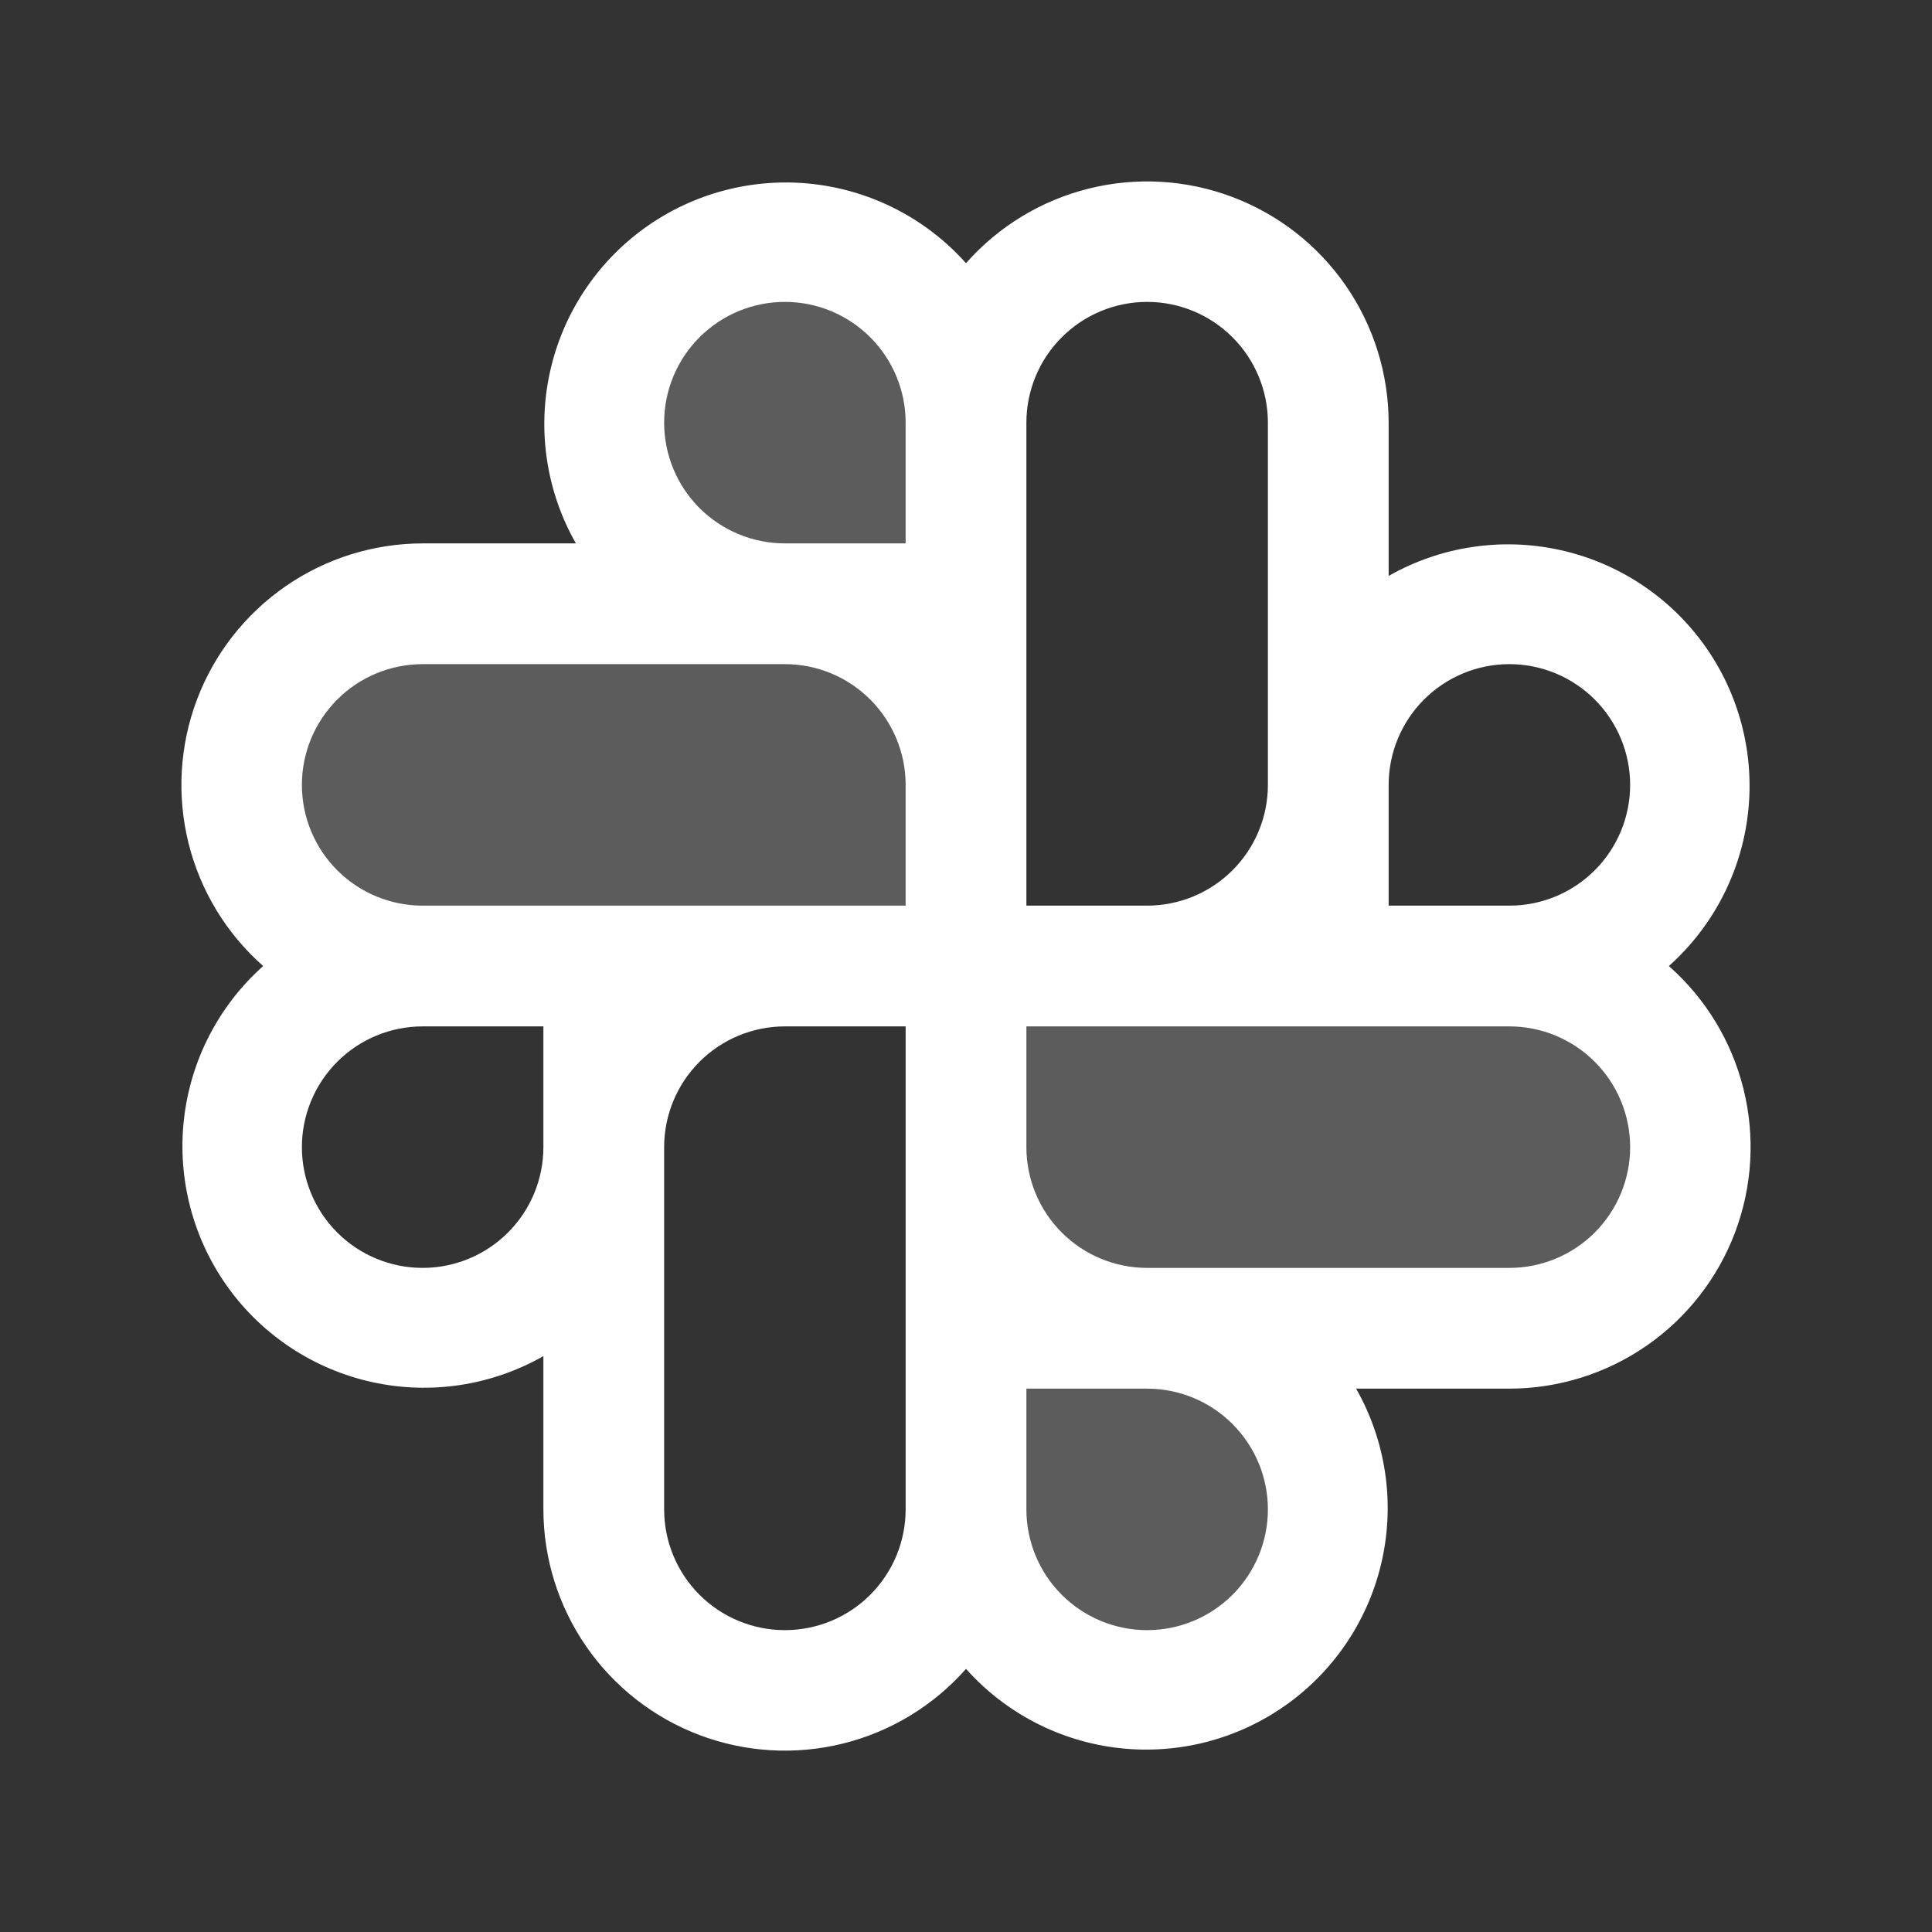
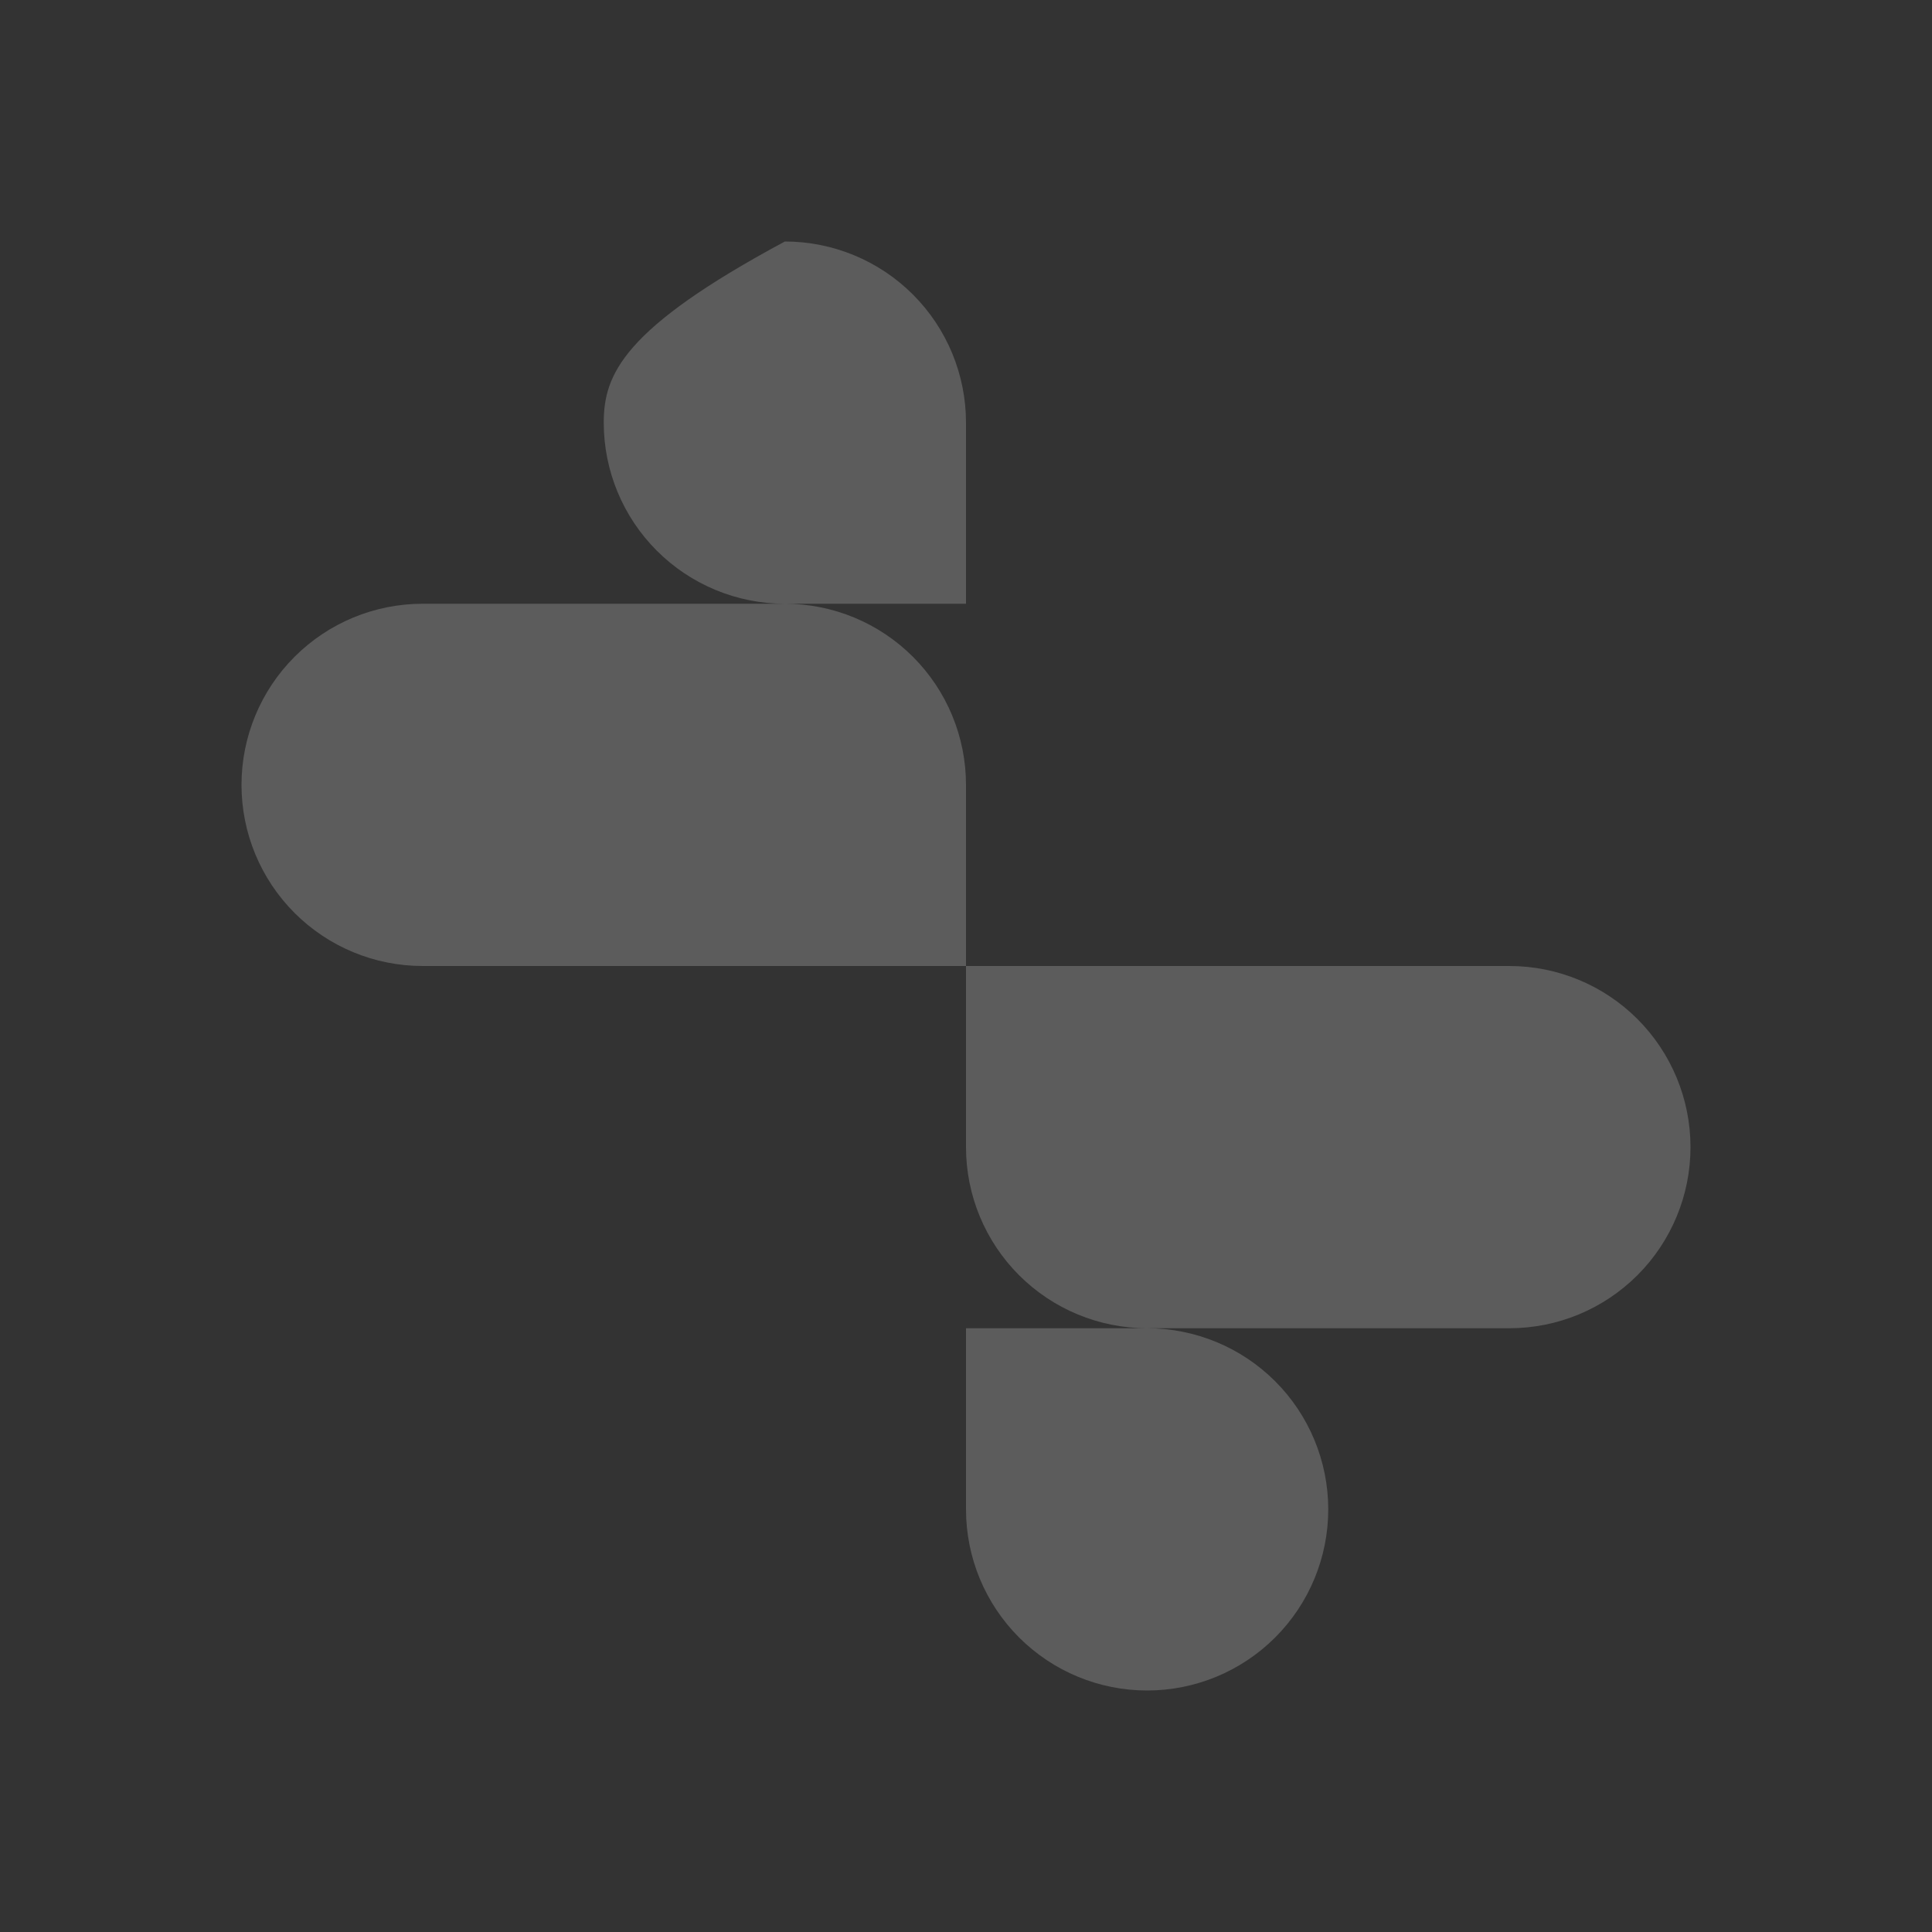
<svg xmlns="http://www.w3.org/2000/svg" width="50" height="50" viewBox="0 0 50 50" fill="none">
  <rect x="0" y="0" width="50" height="50" fill="#333333" stroke="none" />
  <g id="ph:slack-logo-duotone">
    <g id="Group">
-       <path id="Vector" opacity="0.2" d="M43.75 29.688C43.75 30.931 43.256 32.123 42.377 33.002C41.498 33.881 40.306 34.375 39.062 34.375H29.688C30.931 34.375 32.123 34.869 33.002 35.748C33.881 36.627 34.375 37.819 34.375 39.062C34.375 40.306 33.881 41.498 33.002 42.377C32.123 43.256 30.931 43.75 29.688 43.75C28.444 43.75 27.252 43.256 26.373 42.377C25.494 41.498 25 40.306 25 39.062V34.375H29.688C28.444 34.375 27.252 33.881 26.373 33.002C25.494 32.123 25 30.931 25 29.688V25H39.062C40.306 25 41.498 25.494 42.377 26.373C43.256 27.252 43.75 28.444 43.75 29.688ZM20.312 15.625H25V10.938C25 9.694 24.506 8.502 23.627 7.623C22.748 6.744 21.556 6.25 20.312 6.25C19.069 6.25 17.877 6.744 16.998 7.623C16.119 8.502 15.625 9.694 15.625 10.938C15.625 12.181 16.119 13.373 16.998 14.252C17.877 15.131 19.069 15.625 20.312 15.625H10.938C9.694 15.625 8.502 16.119 7.623 16.998C6.744 17.877 6.25 19.069 6.25 20.312C6.25 21.556 6.744 22.748 7.623 23.627C8.502 24.506 9.694 25 10.938 25H25V20.312C25 19.069 24.506 17.877 23.627 16.998C22.748 16.119 21.556 15.625 20.312 15.625Z" fill="white" />
-       <path id="Vector_2" d="M43.19 25.001C44.341 23.973 45.072 22.556 45.241 21.021C45.41 19.487 45.005 17.945 44.105 16.691C43.204 15.437 41.871 14.561 40.364 14.232C38.856 13.902 37.279 14.142 35.938 14.905V10.938C35.936 9.669 35.548 8.431 34.826 7.388C34.104 6.344 33.081 5.546 31.894 5.098C30.707 4.65 29.411 4.574 28.18 4.88C26.948 5.186 25.839 5.86 25 6.811C23.972 5.66 22.555 4.929 21.021 4.76C19.486 4.591 17.944 4.996 16.69 5.896C15.437 6.797 14.56 8.129 14.231 9.637C13.901 11.145 14.141 12.722 14.904 14.063H10.938C9.669 14.065 8.43 14.452 7.387 15.175C6.344 15.897 5.545 16.92 5.097 18.107C4.649 19.294 4.573 20.59 4.879 21.821C5.185 23.052 5.859 24.162 6.811 25.001C5.659 26.028 4.928 27.446 4.759 28.98C4.59 30.514 4.995 32.057 5.895 33.311C6.796 34.564 8.129 35.44 9.636 35.77C11.144 36.1 12.721 35.86 14.063 35.096V39.063C14.064 40.332 14.452 41.571 15.174 42.614C15.896 43.657 16.919 44.456 18.106 44.904C19.293 45.352 20.589 45.428 21.82 45.122C23.052 44.816 24.161 44.142 25 43.19C26.028 44.342 27.445 45.073 28.979 45.242C30.514 45.411 32.056 45.006 33.31 44.105C34.563 43.205 35.44 41.872 35.769 40.364C36.099 38.856 35.859 37.28 35.096 35.938H39.063C40.331 35.937 41.57 35.549 42.613 34.827C43.656 34.105 44.455 33.082 44.903 31.895C45.351 30.707 45.427 29.412 45.121 28.181C44.815 26.949 44.141 25.84 43.19 25.001ZM39.063 17.188C39.891 17.188 40.686 17.517 41.272 18.104C41.858 18.69 42.188 19.485 42.188 20.313C42.188 21.142 41.858 21.937 41.272 22.523C40.686 23.109 39.891 23.438 39.063 23.438H35.938V20.313C35.938 19.485 36.267 18.69 36.853 18.104C37.439 17.517 38.234 17.188 39.063 17.188ZM29.688 7.813C30.516 7.813 31.311 8.143 31.897 8.729C32.483 9.315 32.813 10.11 32.813 10.938V20.313C32.813 21.142 32.483 21.937 31.897 22.523C31.311 23.109 30.516 23.438 29.688 23.438H26.563V10.938C26.563 10.11 26.892 9.315 27.478 8.729C28.064 8.143 28.859 7.813 29.688 7.813ZM17.188 10.938C17.188 10.11 17.517 9.315 18.103 8.729C18.689 8.143 19.484 7.813 20.313 7.813C21.141 7.813 21.936 8.143 22.522 8.729C23.108 9.315 23.438 10.11 23.438 10.938V14.063H20.313C19.484 14.063 18.689 13.734 18.103 13.148C17.517 12.562 17.188 11.767 17.188 10.938ZM7.813 20.313C7.813 19.485 8.142 18.69 8.728 18.104C9.314 17.517 10.109 17.188 10.938 17.188H20.313C21.141 17.188 21.936 17.517 22.522 18.104C23.108 18.69 23.438 19.485 23.438 20.313V23.438H10.938C10.109 23.438 9.314 23.109 8.728 22.523C8.142 21.937 7.813 21.142 7.813 20.313ZM10.938 32.813C10.109 32.813 9.314 32.484 8.728 31.898C8.142 31.312 7.813 30.517 7.813 29.688C7.813 28.86 8.142 28.065 8.728 27.479C9.314 26.892 10.109 26.563 10.938 26.563H14.063V29.688C14.063 30.517 13.733 31.312 13.147 31.898C12.561 32.484 11.766 32.813 10.938 32.813ZM20.313 42.188C19.484 42.188 18.689 41.859 18.103 41.273C17.517 40.687 17.188 39.892 17.188 39.063V29.688C17.188 28.86 17.517 28.065 18.103 27.479C18.689 26.892 19.484 26.563 20.313 26.563H23.438V39.063C23.438 39.892 23.108 40.687 22.522 41.273C21.936 41.859 21.141 42.188 20.313 42.188ZM32.813 39.063C32.813 39.892 32.483 40.687 31.897 41.273C31.311 41.859 30.516 42.188 29.688 42.188C28.859 42.188 28.064 41.859 27.478 41.273C26.892 40.687 26.563 39.892 26.563 39.063V35.938H29.688C30.516 35.938 31.311 36.267 31.897 36.854C32.483 37.44 32.813 38.234 32.813 39.063ZM39.063 32.813H29.688C28.859 32.813 28.064 32.484 27.478 31.898C26.892 31.312 26.563 30.517 26.563 29.688V26.563H39.063C39.891 26.563 40.686 26.892 41.272 27.479C41.858 28.065 42.188 28.86 42.188 29.688C42.188 30.517 41.858 31.312 41.272 31.898C40.686 32.484 39.891 32.813 39.063 32.813Z" fill="white" />
+       <path id="Vector" opacity="0.2" d="M43.75 29.688C43.75 30.931 43.256 32.123 42.377 33.002C41.498 33.881 40.306 34.375 39.062 34.375H29.688C30.931 34.375 32.123 34.869 33.002 35.748C33.881 36.627 34.375 37.819 34.375 39.062C34.375 40.306 33.881 41.498 33.002 42.377C32.123 43.256 30.931 43.75 29.688 43.75C28.444 43.75 27.252 43.256 26.373 42.377C25.494 41.498 25 40.306 25 39.062V34.375H29.688C28.444 34.375 27.252 33.881 26.373 33.002C25.494 32.123 25 30.931 25 29.688V25H39.062C40.306 25 41.498 25.494 42.377 26.373C43.256 27.252 43.75 28.444 43.75 29.688ZM20.312 15.625H25V10.938C25 9.694 24.506 8.502 23.627 7.623C22.748 6.744 21.556 6.25 20.312 6.25C16.119 8.502 15.625 9.694 15.625 10.938C15.625 12.181 16.119 13.373 16.998 14.252C17.877 15.131 19.069 15.625 20.312 15.625H10.938C9.694 15.625 8.502 16.119 7.623 16.998C6.744 17.877 6.25 19.069 6.25 20.312C6.25 21.556 6.744 22.748 7.623 23.627C8.502 24.506 9.694 25 10.938 25H25V20.312C25 19.069 24.506 17.877 23.627 16.998C22.748 16.119 21.556 15.625 20.312 15.625Z" fill="white" />
    </g>
  </g>
</svg>